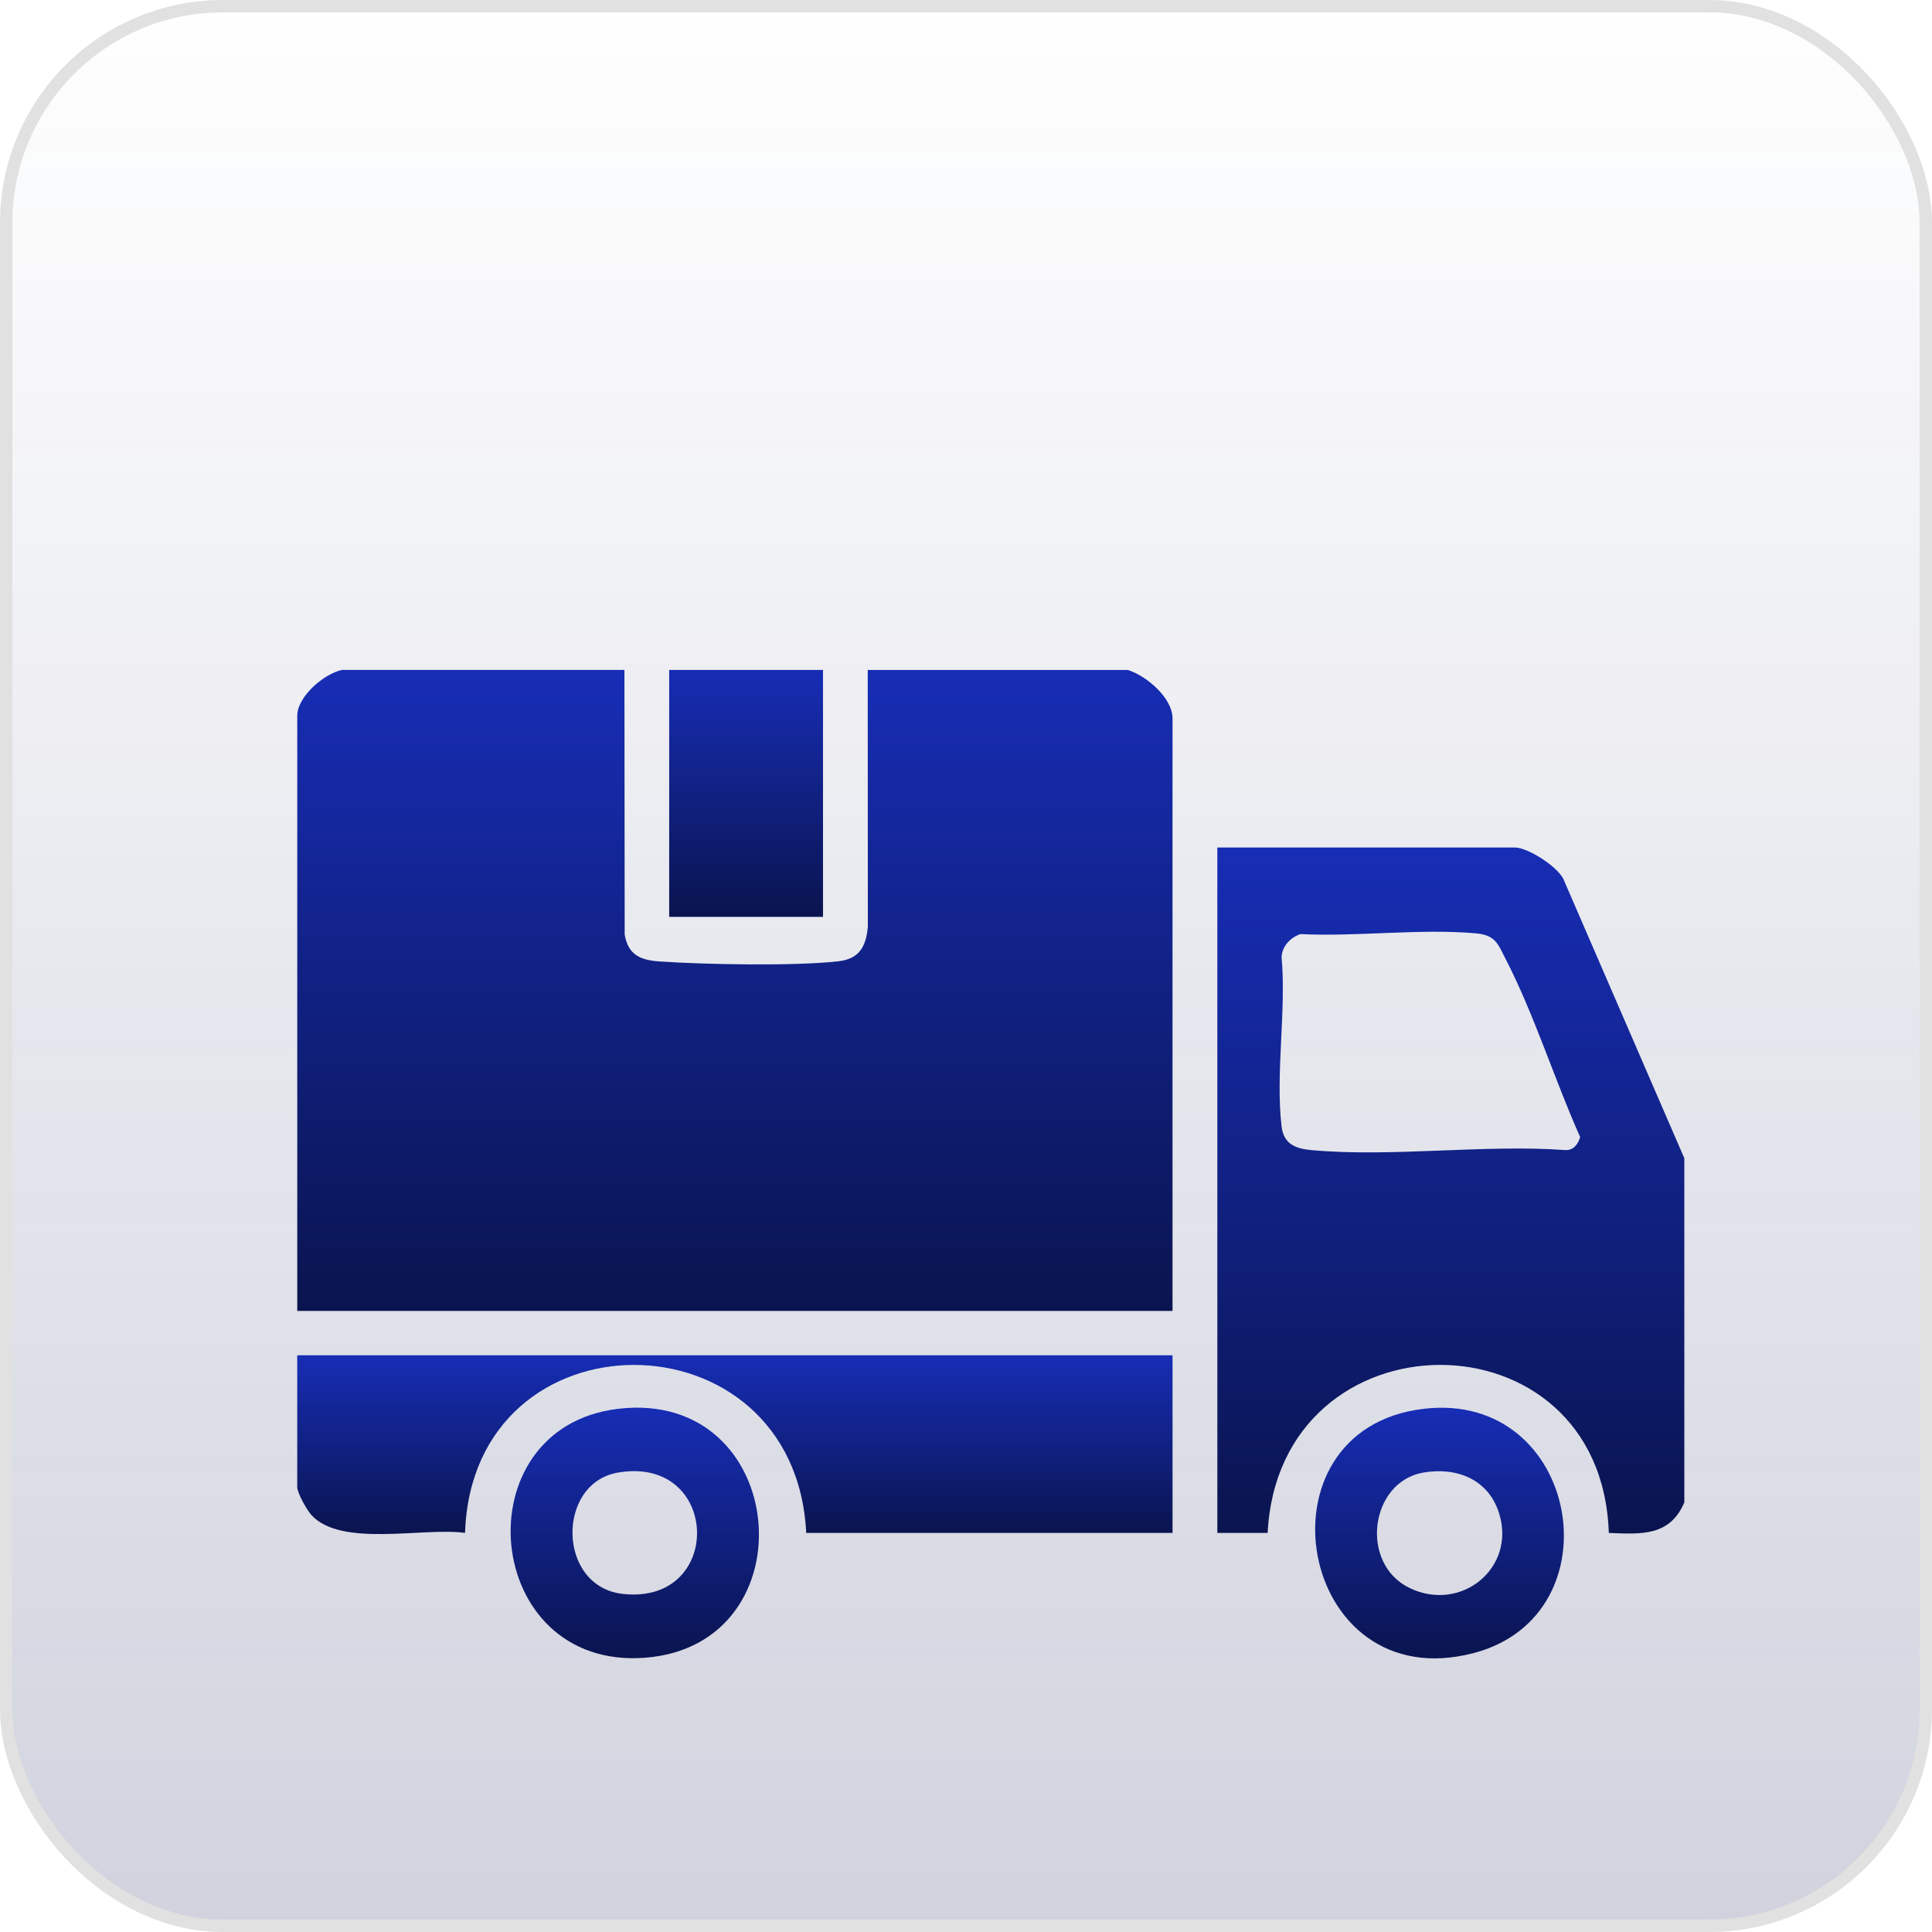
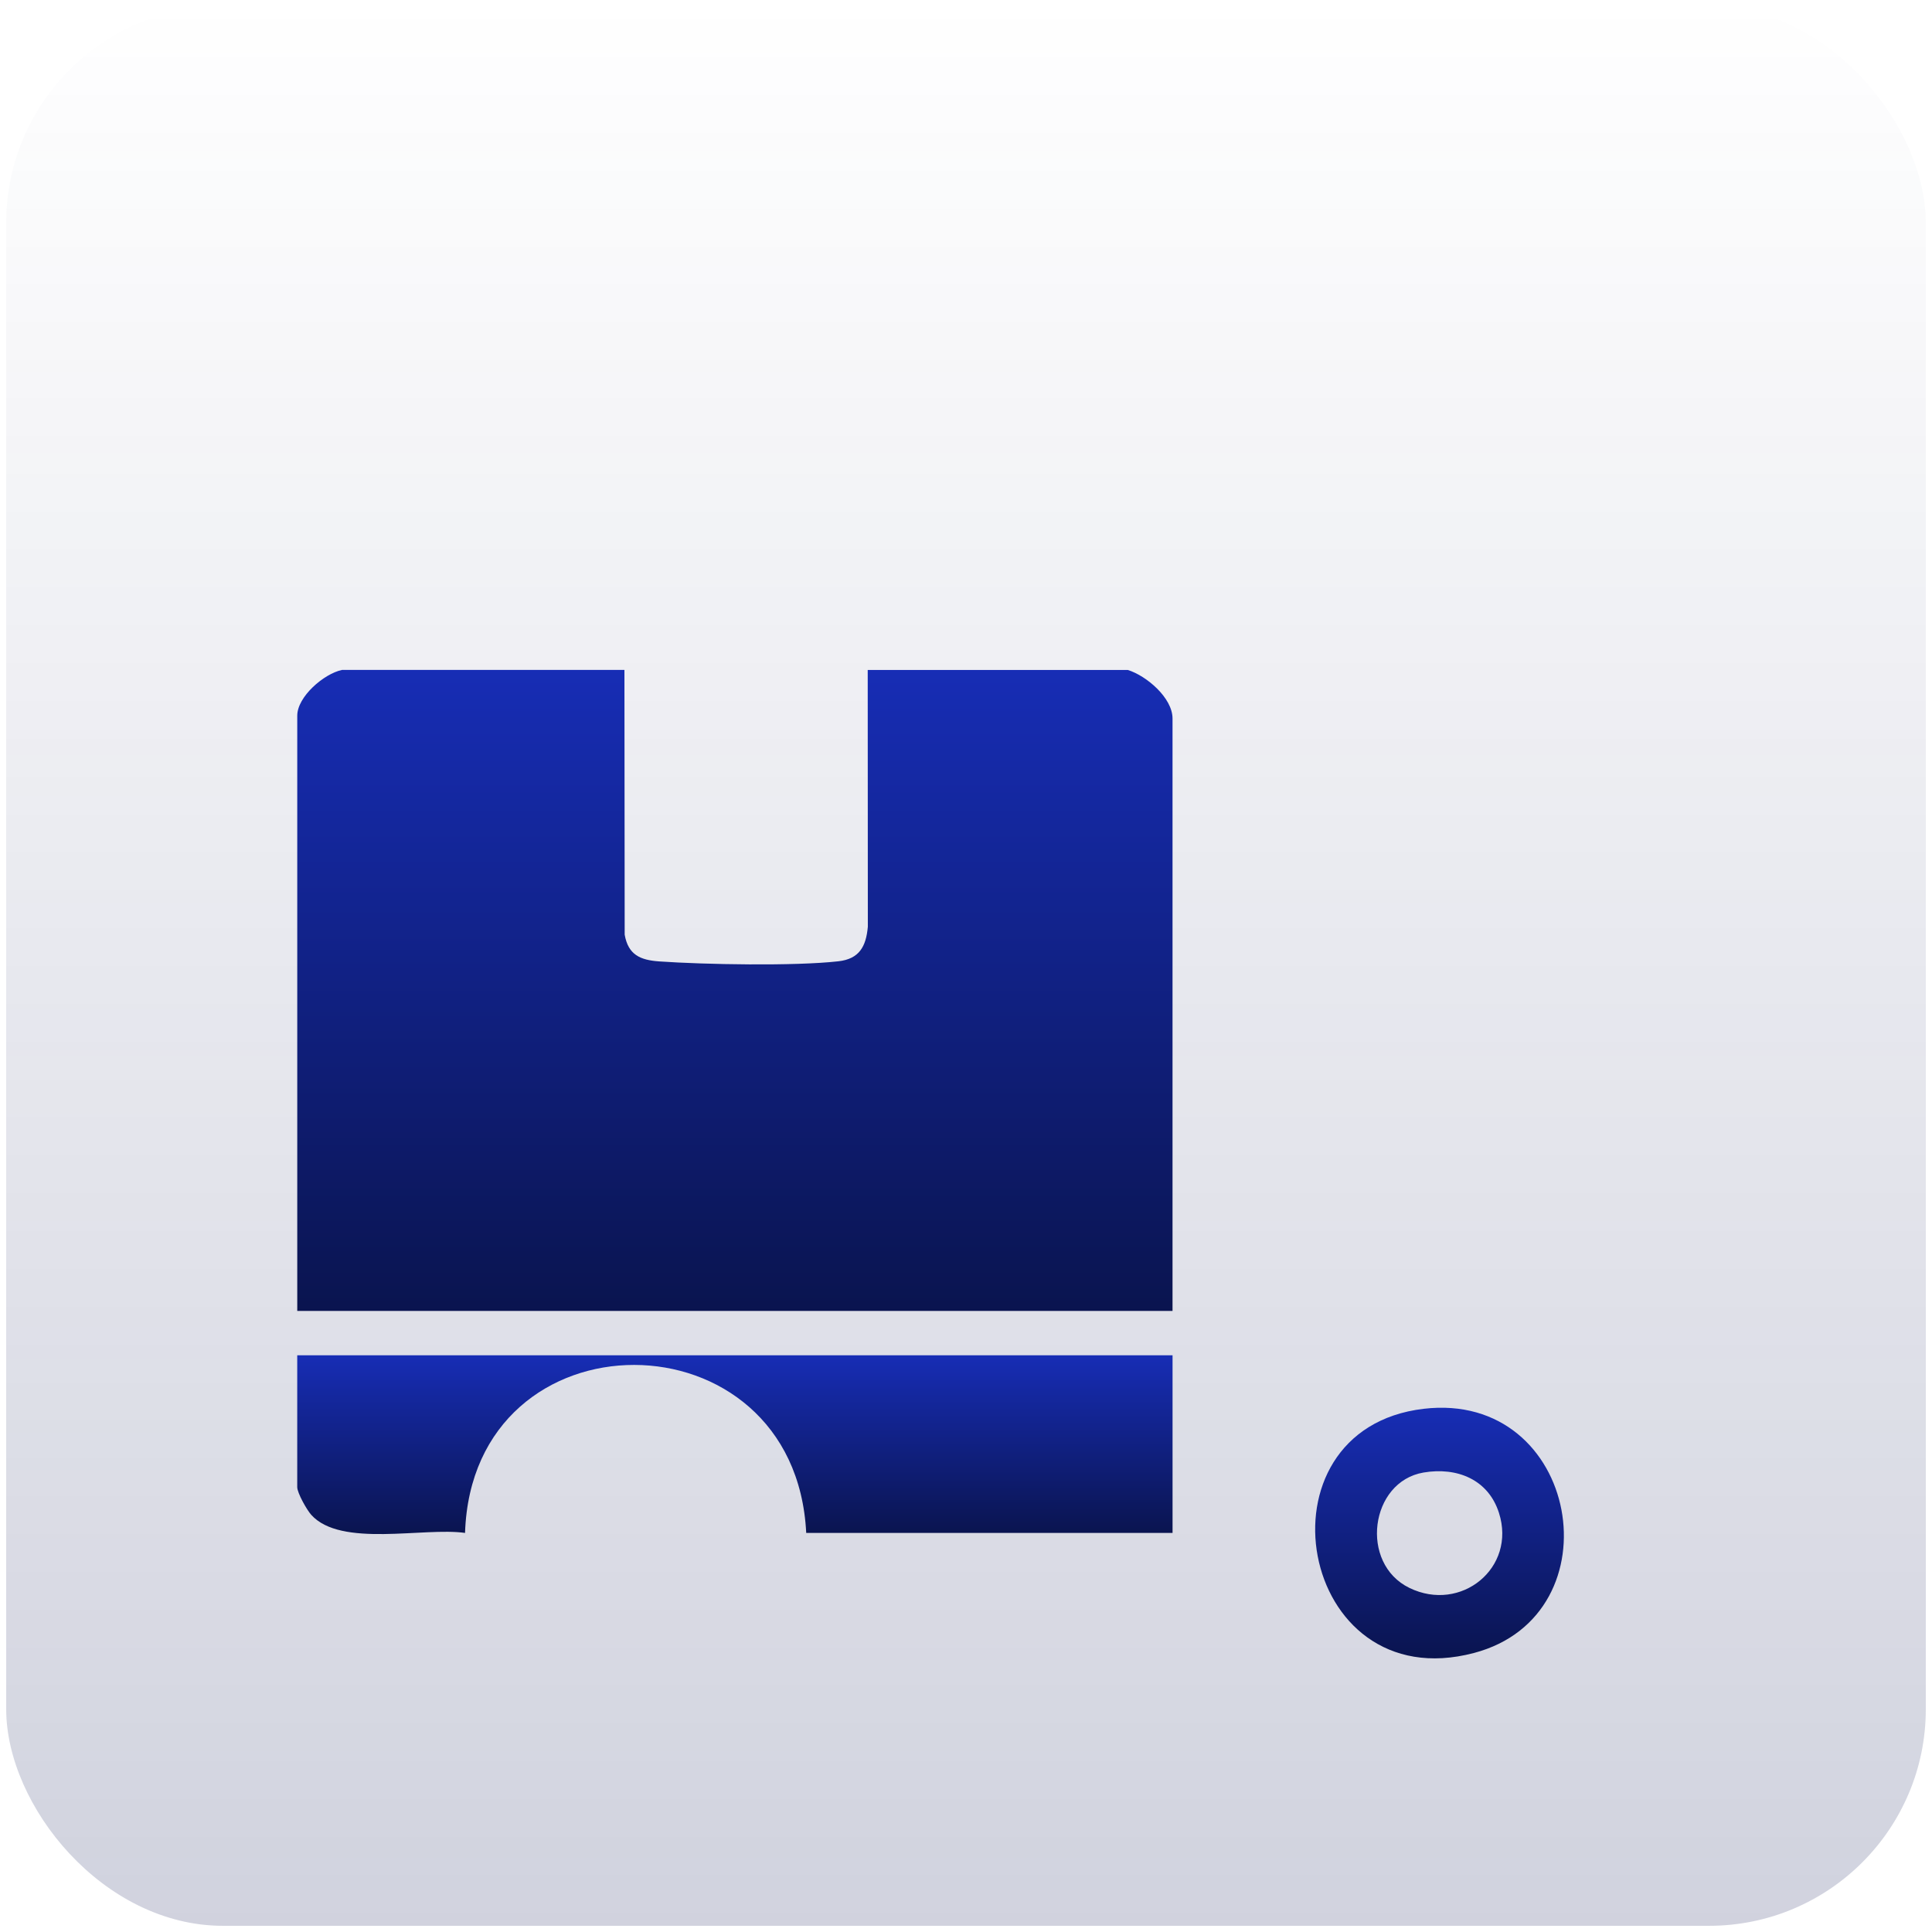
<svg xmlns="http://www.w3.org/2000/svg" width="78" height="78" viewBox="0 0 78 78" fill="none">
  <rect x="0.25" y="0.25" width="77.5" height="77.5" rx="8.75" fill="url(#paint0_linear_3162_1036)" />
-   <rect x="0.25" y="0.25" width="77.5" height="77.5" rx="8.75" stroke="#E1E1E1" stroke-width="0.5" />
  <g filter="url(#filter0_di_3162_1036)">
    <path d="M25.21 19.047L25.22 29.735C25.364 30.551 25.849 30.761 26.616 30.815C28.44 30.942 32.083 31.009 33.846 30.81C34.692 30.715 34.965 30.216 35.037 29.415L35.032 19.048H45.532C46.287 19.282 47.338 20.175 47.338 21.008V44.926H12.001V20.895C12.001 20.127 13.077 19.2 13.808 19.047H25.211H25.21Z" fill="url(#paint1_linear_3162_1036)" />
-     <path d="M68.001 38.764V52.656C67.418 54.025 66.269 53.944 64.952 53.888C64.657 44.807 51.641 44.88 51.178 53.888H49.147V26.217H61.171C61.685 26.217 62.995 27.035 63.166 27.599L68.002 38.764H68.001ZM52.501 29.713C52.098 29.848 51.76 30.202 51.741 30.639C51.935 32.797 51.489 35.372 51.741 37.477C51.823 38.169 52.277 38.371 52.924 38.431C56.182 38.732 59.9 38.193 63.208 38.432C63.534 38.442 63.711 38.187 63.795 37.906C62.771 35.613 61.939 32.955 60.794 30.733C60.477 30.116 60.386 29.755 59.595 29.683C57.354 29.479 54.777 29.825 52.501 29.712V29.713Z" fill="url(#paint2_linear_3162_1036)" />
-     <path d="M33.227 19.047H27.017V29.017H33.227V19.047Z" fill="url(#paint3_linear_3162_1036)" />
    <path d="M47.339 46.718V53.888H32.549C32.101 44.864 19.075 44.826 18.775 53.888C17.107 53.651 13.761 54.49 12.566 53.158C12.387 52.96 12 52.274 12 52.038V46.717H47.338L47.339 46.718Z" fill="url(#paint4_linear_3162_1036)" />
-     <path d="M24.961 48.877C31.874 48.06 32.756 58.399 26.057 58.926C19.449 59.445 18.593 49.629 24.961 48.877ZM24.956 51.45C22.451 51.872 22.48 56.063 25.154 56.352C29.251 56.795 29.087 50.753 24.956 51.45Z" fill="url(#paint5_linear_3162_1036)" />
    <path d="M57.476 48.877C63.769 48.134 65.34 57.195 59.508 58.735C52.384 60.618 50.483 49.703 57.476 48.877ZM57.472 51.45C55.308 51.817 54.872 55.12 56.901 56.108C58.989 57.124 61.227 55.297 60.517 53.079C60.085 51.726 58.82 51.221 57.471 51.45H57.472Z" fill="url(#paint6_linear_3162_1036)" />
  </g>
  <defs>
    <filter id="filter0_di_3162_1036" x="8" y="19.047" width="64.002" height="47.906" filterUnits="userSpaceOnUse" color-interpolation-filters="sRGB">
      <feFlood flood-opacity="0" result="BackgroundImageFix" />
      <feColorMatrix in="SourceAlpha" type="matrix" values="0 0 0 0 0 0 0 0 0 0 0 0 0 0 0 0 0 0 127 0" result="hardAlpha" />
      <feOffset dy="4" />
      <feGaussianBlur stdDeviation="2" />
      <feComposite in2="hardAlpha" operator="out" />
      <feColorMatrix type="matrix" values="0 0 0 0 0 0 0 0 0 0 0 0 0 0 0 0 0 0 0.25 0" />
      <feBlend mode="normal" in2="BackgroundImageFix" result="effect1_dropShadow_3162_1036" />
      <feBlend mode="normal" in="SourceGraphic" in2="effect1_dropShadow_3162_1036" result="shape" />
      <feColorMatrix in="SourceAlpha" type="matrix" values="0 0 0 0 0 0 0 0 0 0 0 0 0 0 0 0 0 0 127 0" result="hardAlpha" />
      <feOffset dy="4" />
      <feGaussianBlur stdDeviation="2" />
      <feComposite in2="hardAlpha" operator="arithmetic" k2="-1" k3="1" />
      <feColorMatrix type="matrix" values="0 0 0 0 0 0 0 0 0 0 0 0 0 0 0 0 0 0 0.25 0" />
      <feBlend mode="normal" in2="shape" result="effect2_innerShadow_3162_1036" />
    </filter>
    <linearGradient id="paint0_linear_3162_1036" x1="39" y1="0" x2="39" y2="78" gradientUnits="userSpaceOnUse">
      <stop stop-color="#17205B" stop-opacity="0" />
      <stop offset="1" stop-color="#17205B" stop-opacity="0.2" />
    </linearGradient>
    <linearGradient id="paint1_linear_3162_1036" x1="29.67" y1="19.047" x2="29.67" y2="44.926" gradientUnits="userSpaceOnUse">
      <stop stop-color="#172DB5" />
      <stop offset="1" stop-color="#0A144F" />
    </linearGradient>
    <linearGradient id="paint2_linear_3162_1036" x1="58.574" y1="26.217" x2="58.574" y2="53.913" gradientUnits="userSpaceOnUse">
      <stop stop-color="#172DB5" />
      <stop offset="1" stop-color="#0A144F" />
    </linearGradient>
    <linearGradient id="paint3_linear_3162_1036" x1="30.122" y1="19.047" x2="30.122" y2="29.017" gradientUnits="userSpaceOnUse">
      <stop stop-color="#172DB5" />
      <stop offset="1" stop-color="#0A144F" />
    </linearGradient>
    <linearGradient id="paint4_linear_3162_1036" x1="29.67" y1="46.717" x2="29.67" y2="53.934" gradientUnits="userSpaceOnUse">
      <stop stop-color="#172DB5" />
      <stop offset="1" stop-color="#0A144F" />
    </linearGradient>
    <linearGradient id="paint5_linear_3162_1036" x1="25.628" y1="48.831" x2="25.628" y2="58.946" gradientUnits="userSpaceOnUse">
      <stop stop-color="#172DB5" />
      <stop offset="1" stop-color="#0A144F" />
    </linearGradient>
    <linearGradient id="paint6_linear_3162_1036" x1="58.117" y1="48.834" x2="58.117" y2="58.953" gradientUnits="userSpaceOnUse">
      <stop stop-color="#172DB5" />
      <stop offset="1" stop-color="#0A144F" />
    </linearGradient>
  </defs>
</svg>